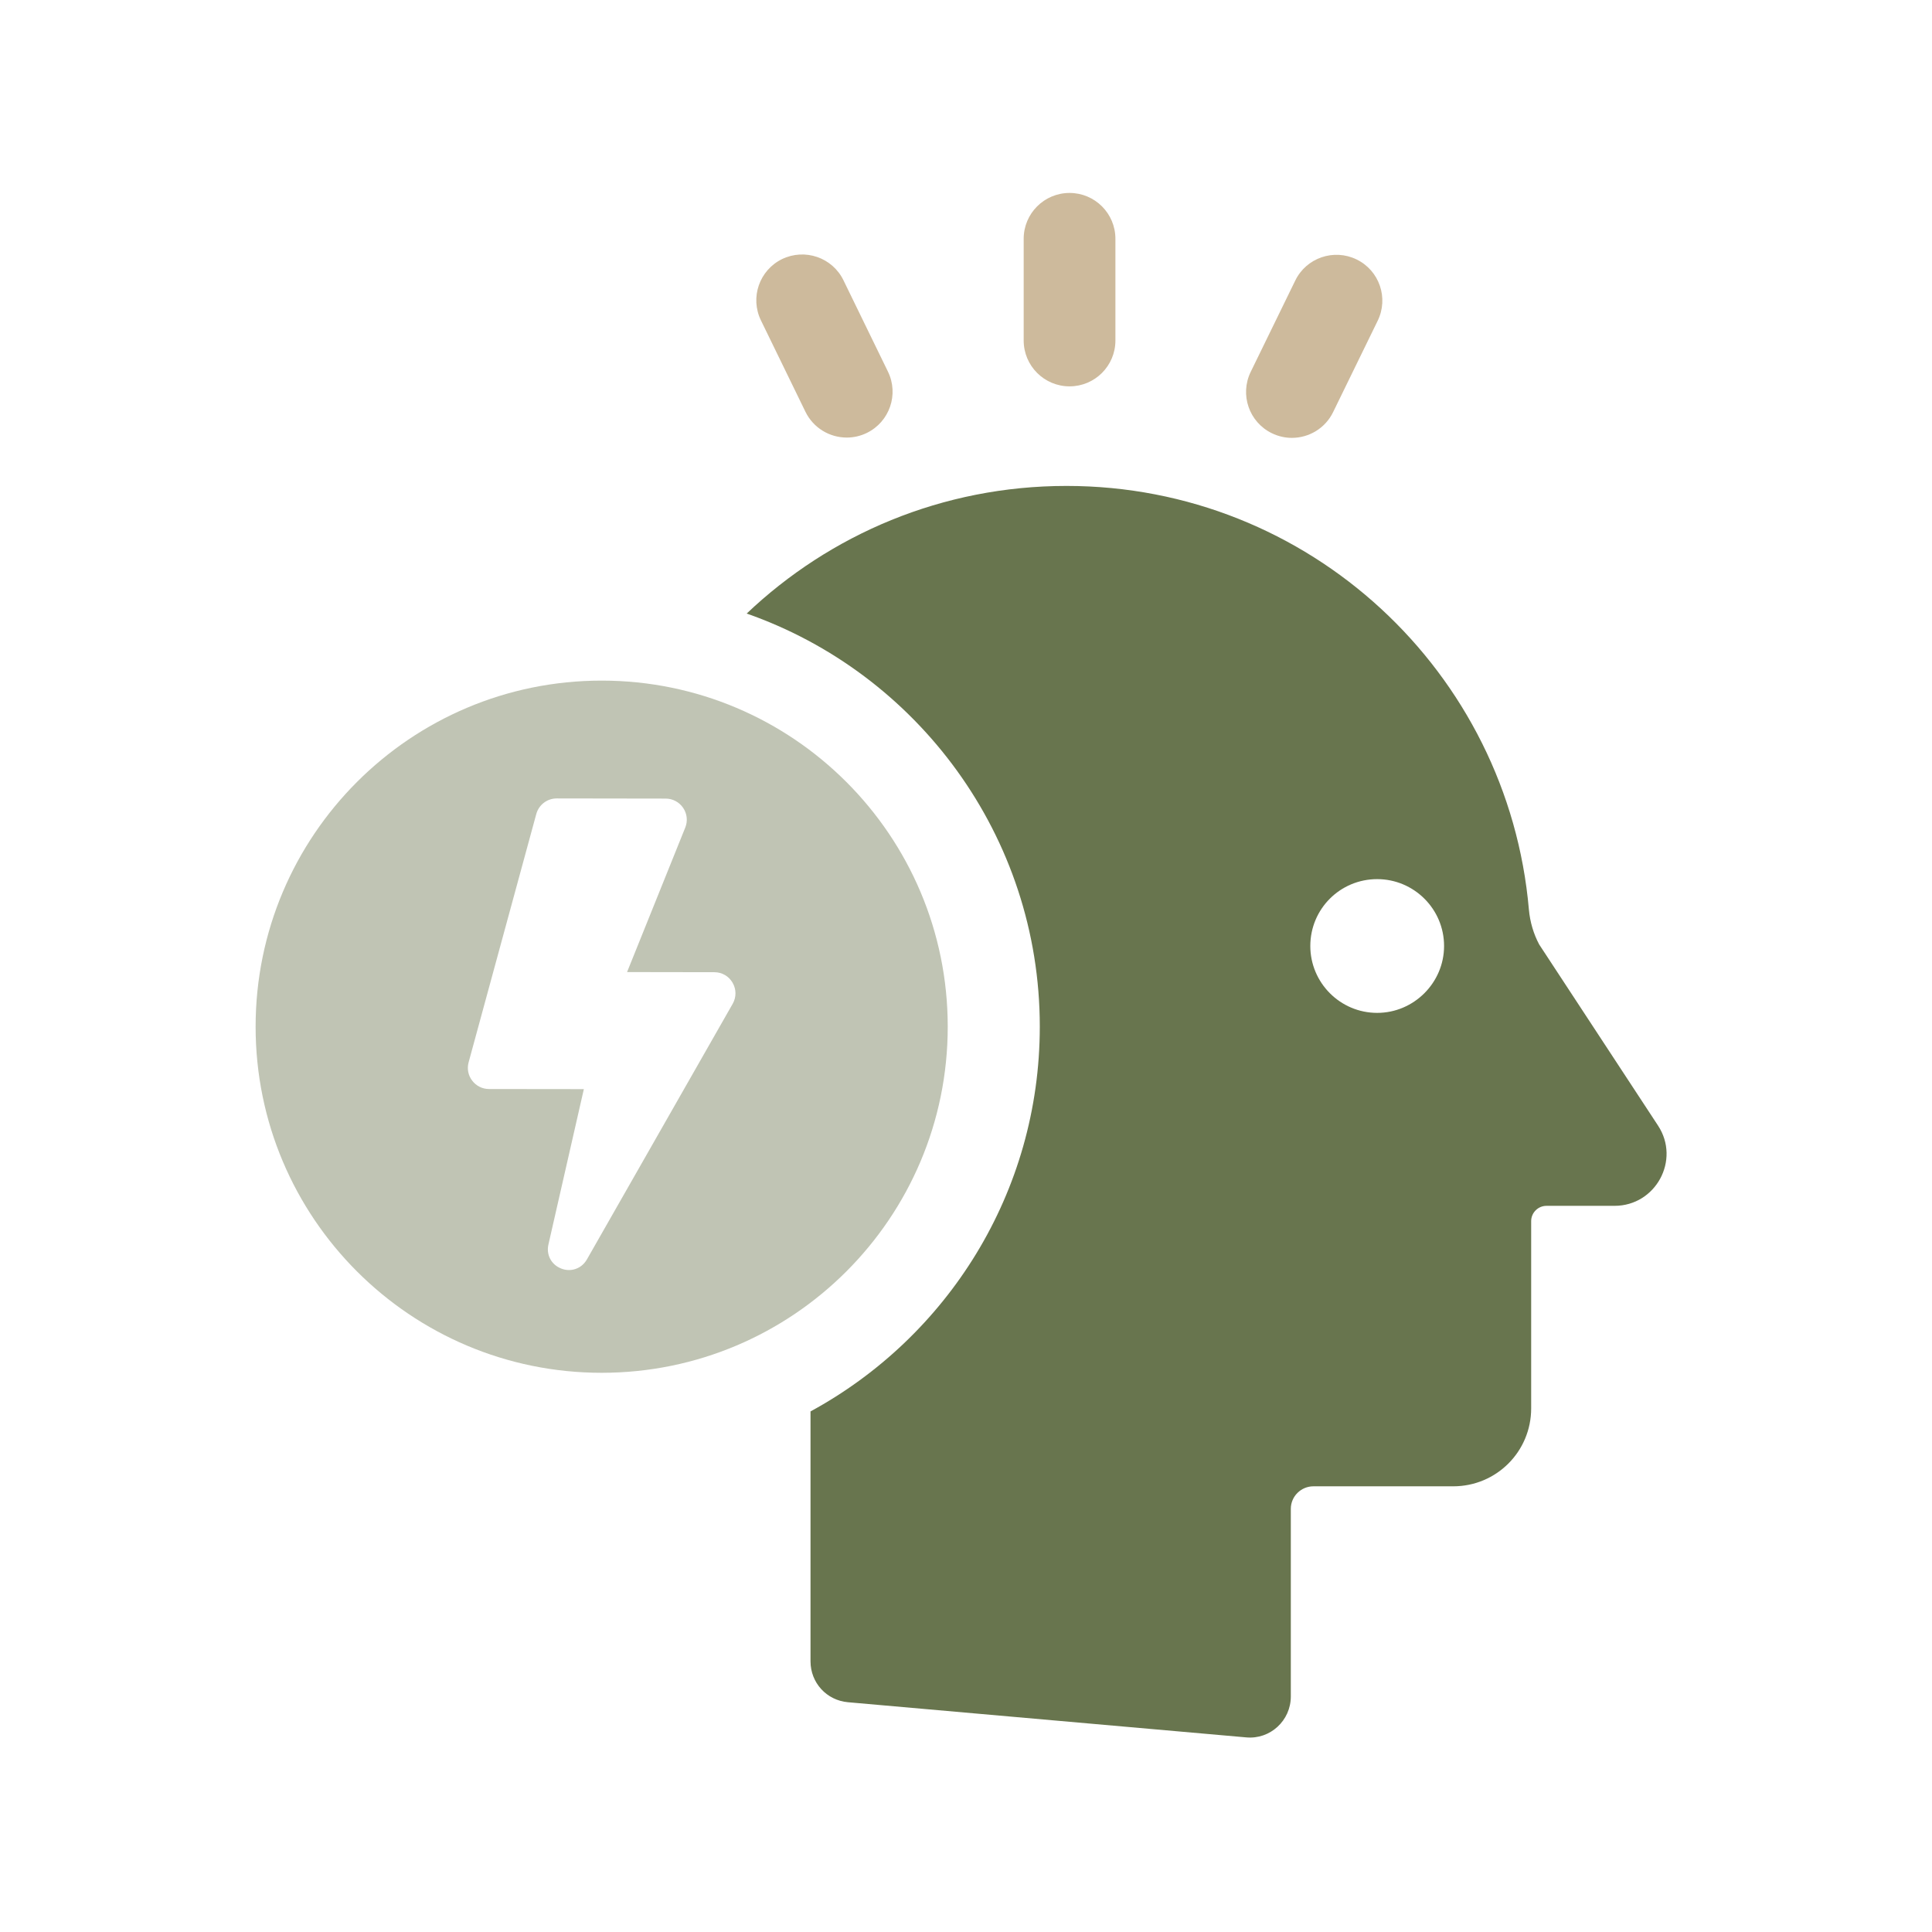
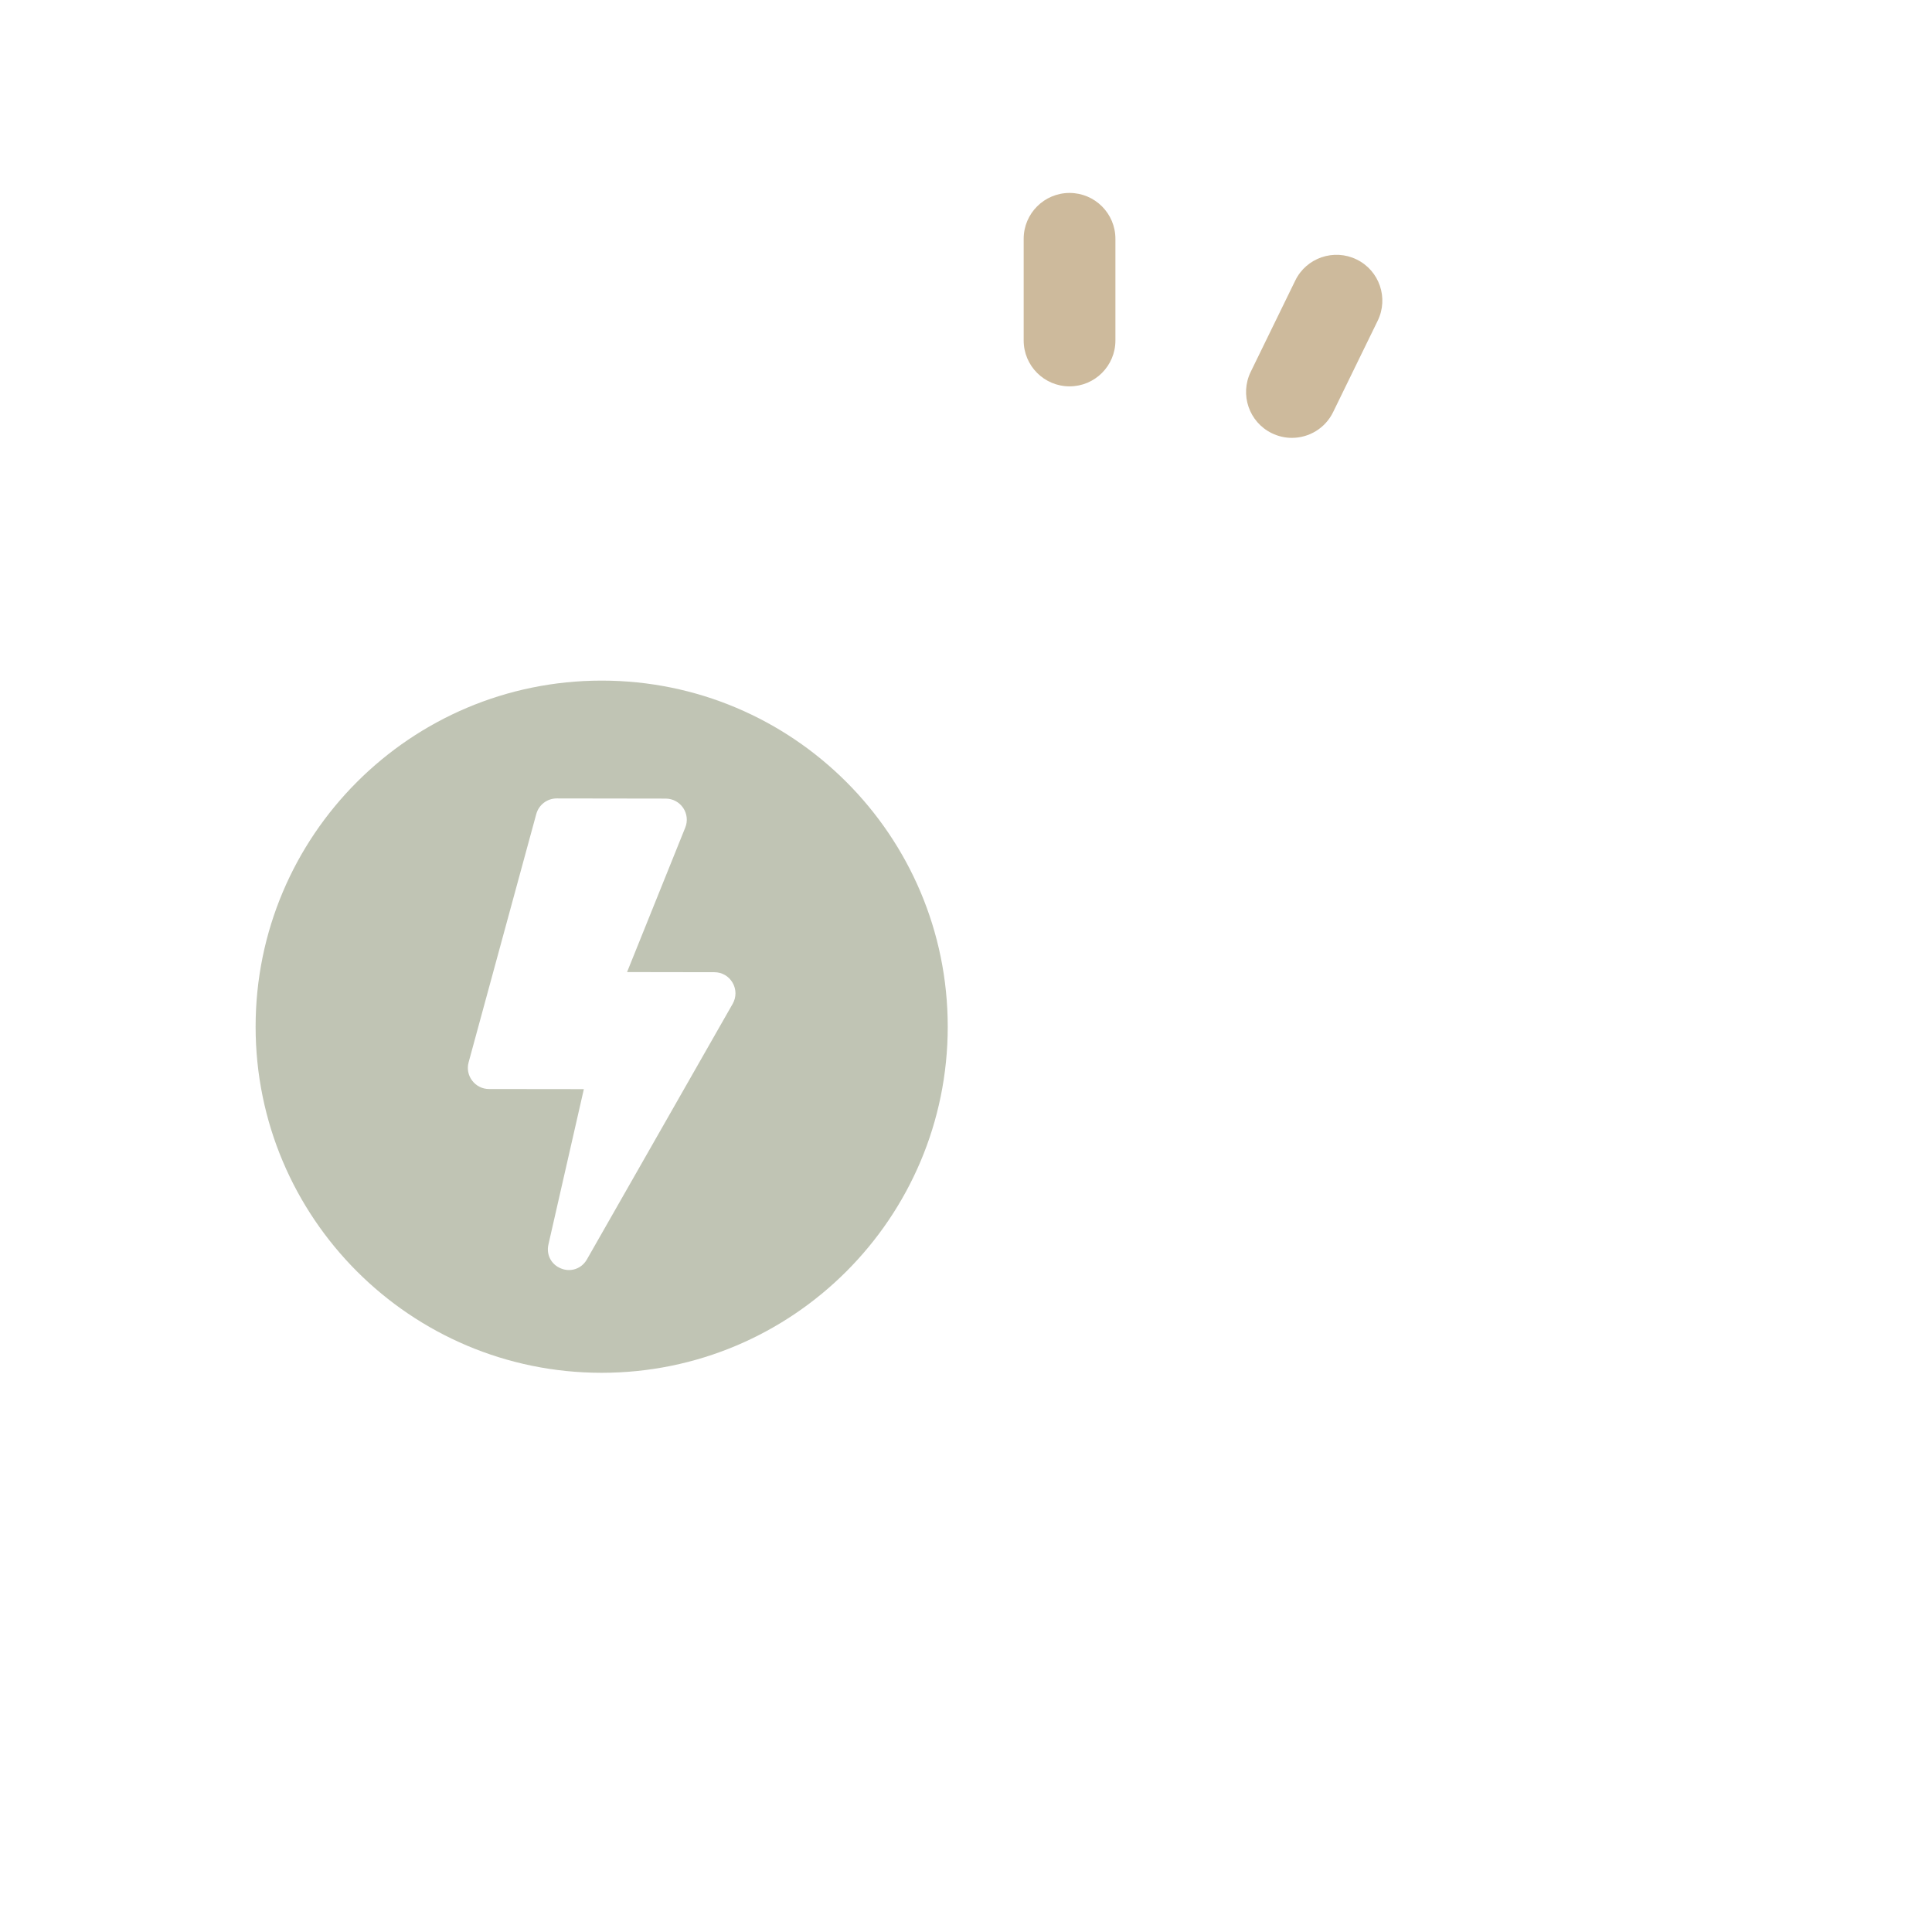
<svg xmlns="http://www.w3.org/2000/svg" version="1.1" id="svg1" width="150" height="150" viewBox="0 0 150 150">
  <defs id="defs1">
    <clipPath id="clipPath674">
-       <path d="M 5000,1600 H 0 V 0 h 5000 z" transform="translate(-1858.78,-1346.903)" id="path674" />
-     </clipPath>
+       </clipPath>
    <clipPath id="clipPath676">
      <path d="M 5000,1600 H 0 V 0 h 5000 z" transform="translate(-1804.33,-1457.79)" id="path676" />
    </clipPath>
    <clipPath id="clipPath678">
      <path d="M 5000,1600 H 0 V 0 h 5000 z" transform="translate(-1757.59,-1453.285)" id="path678" />
    </clipPath>
    <clipPath id="clipPath680">
      <path d="M 5000,1600 H 0 V 0 h 5000 z" transform="translate(-1840.13,-1449.499)" id="path680" />
    </clipPath>
    <clipPath id="clipPath682">
      <path d="M 5000,1600 H 0 V 0 h 5000 z" transform="translate(-1744.71,-1348.511)" id="path682" />
    </clipPath>
  </defs>
  <g id="g1">
    <g id="g860" transform="matrix(0.329,0,0,0.329,-708.46,-32.386)">
      <path id="path673" d="m 0,0 c -6.56,0 -11.84,5.344 -11.84,11.838 0,6.561 5.28,11.839 11.84,11.839 6.5,0 11.84,-5.278 11.84,-11.839 C 11.84,5.344 6.5,0 0,0 Z M 49.72,-19.958 28.68,12.109 c -1.01,1.896 -1.62,3.991 -1.82,6.157 -3.66,42.076 -38.9,75.022 -81.86,75.022 -21.98,0 -41.87,-8.588 -56.62,-22.594 30.17,-10.55 51.89,-39.373 51.89,-73.125 0,-29.431 -16.44,-55.004 -40.59,-68.125 v -44.242 c 0,-3.792 2.84,-6.904 6.63,-7.241 l 70.49,-6.223 c 4.26,-0.403 7.91,2.98 7.91,7.241 v 33.216 c 0,2.233 1.83,3.99 4,3.99 h 24.75 c 7.65,0 13.8,6.158 13.8,13.801 v 33.144 c 0,1.493 1.22,2.709 2.71,2.709 h 12.04 c 7.31,0 11.71,8.119 7.71,14.203" style="fill:#68754e;fill-opacity:1;fill-rule:nonzero;stroke:none" transform="matrix(1.333,0,0,-1.333,2478.373,337.463)" clip-path="url(#clipPath674)" />
      <path id="path675" d="m 0,0 c 4.49,0 8.12,3.634 8.12,8.119 v 18.003 c 0,4.485 -3.63,8.119 -8.12,8.119 -4.48,0 -8.12,-3.634 -8.12,-8.119 V 8.119 C -8.12,3.634 -4.48,0 0,0" style="fill:#cdba9c;fill-opacity:1;fill-rule:nonzero;stroke:none" transform="matrix(1.333,0,0,-1.333,2405.773,189.613)" clip-path="url(#clipPath676)" />
-       <path id="path677" d="m 0,0 c 1.41,-2.881 4.3,-4.559 7.31,-4.559 1.2,0 2.41,0.265 3.55,0.819 4.03,1.969 5.71,6.825 3.74,10.861 L 6.72,23.3 C 4.75,27.33 -0.1,28.982 -4.14,27.039 -8.17,25.071 -9.85,20.215 -7.88,16.179 L 0,0" style="fill:#cdba9c;fill-opacity:1;fill-rule:nonzero;stroke:none" transform="matrix(1.333,0,0,-1.333,2343.453,195.62)" clip-path="url(#clipPath678)" />
      <path id="path679" d="m 0,0 c 1.15,-0.561 2.36,-0.826 3.55,-0.826 3.01,0 5.9,1.678 7.3,4.559 l 7.89,16.172 c 1.97,4.03 0.3,8.892 -3.73,10.854 -4.03,1.962 -8.9,0.298 -10.86,-3.732 L -3.74,10.854 C -5.7,6.825 -4.03,1.962 0,0" style="fill:#cdba9c;fill-opacity:1;fill-rule:nonzero;stroke:none" transform="matrix(1.333,0,0,-1.333,2453.507,200.668)" clip-path="url(#clipPath680)" />
      <path id="path681" d="m 0,0 -25.81,-45.258 c -0.54,-0.945 -1.39,-1.561 -2.35,-1.784 -0.71,-0.163 -1.47,-0.119 -2.2,0.172 -1.75,0.678 -2.68,2.434 -2.26,4.26 l 6.27,27.503 -16.8,0.02 c -1.17,0.002 -2.25,0.54 -2.96,1.472 -0.72,0.933 -0.95,2.119 -0.64,3.253 l 11.98,43.963 c 0.45,1.628 1.92,2.755 3.62,2.755 l 19.29,-0.029 c 1.25,-0.004 2.4,-0.621 3.1,-1.657 0.69,-1.029 0.83,-2.331 0.36,-3.479 L -18.7,5.616 -3.25,5.591 c 1.35,0 2.56,-0.697 3.23,-1.862 C 0.66,2.561 0.66,1.17 0,0 Z m -23.2,57.215 c -33.83,0 -61.26,-27.431 -61.26,-61.275 0,-33.836 27.43,-61.267 61.26,-61.267 33.84,0 61.27,27.431 61.27,61.267 0,33.844 -27.43,61.275 -61.27,61.275" style="fill:#c0c4b4;fill-opacity:1;fill-rule:nonzero;stroke:none" transform="matrix(1.333,0,0,-1.333,2326.28,335.319)" clip-path="url(#clipPath682)" />
    </g>
  </g>
</svg>